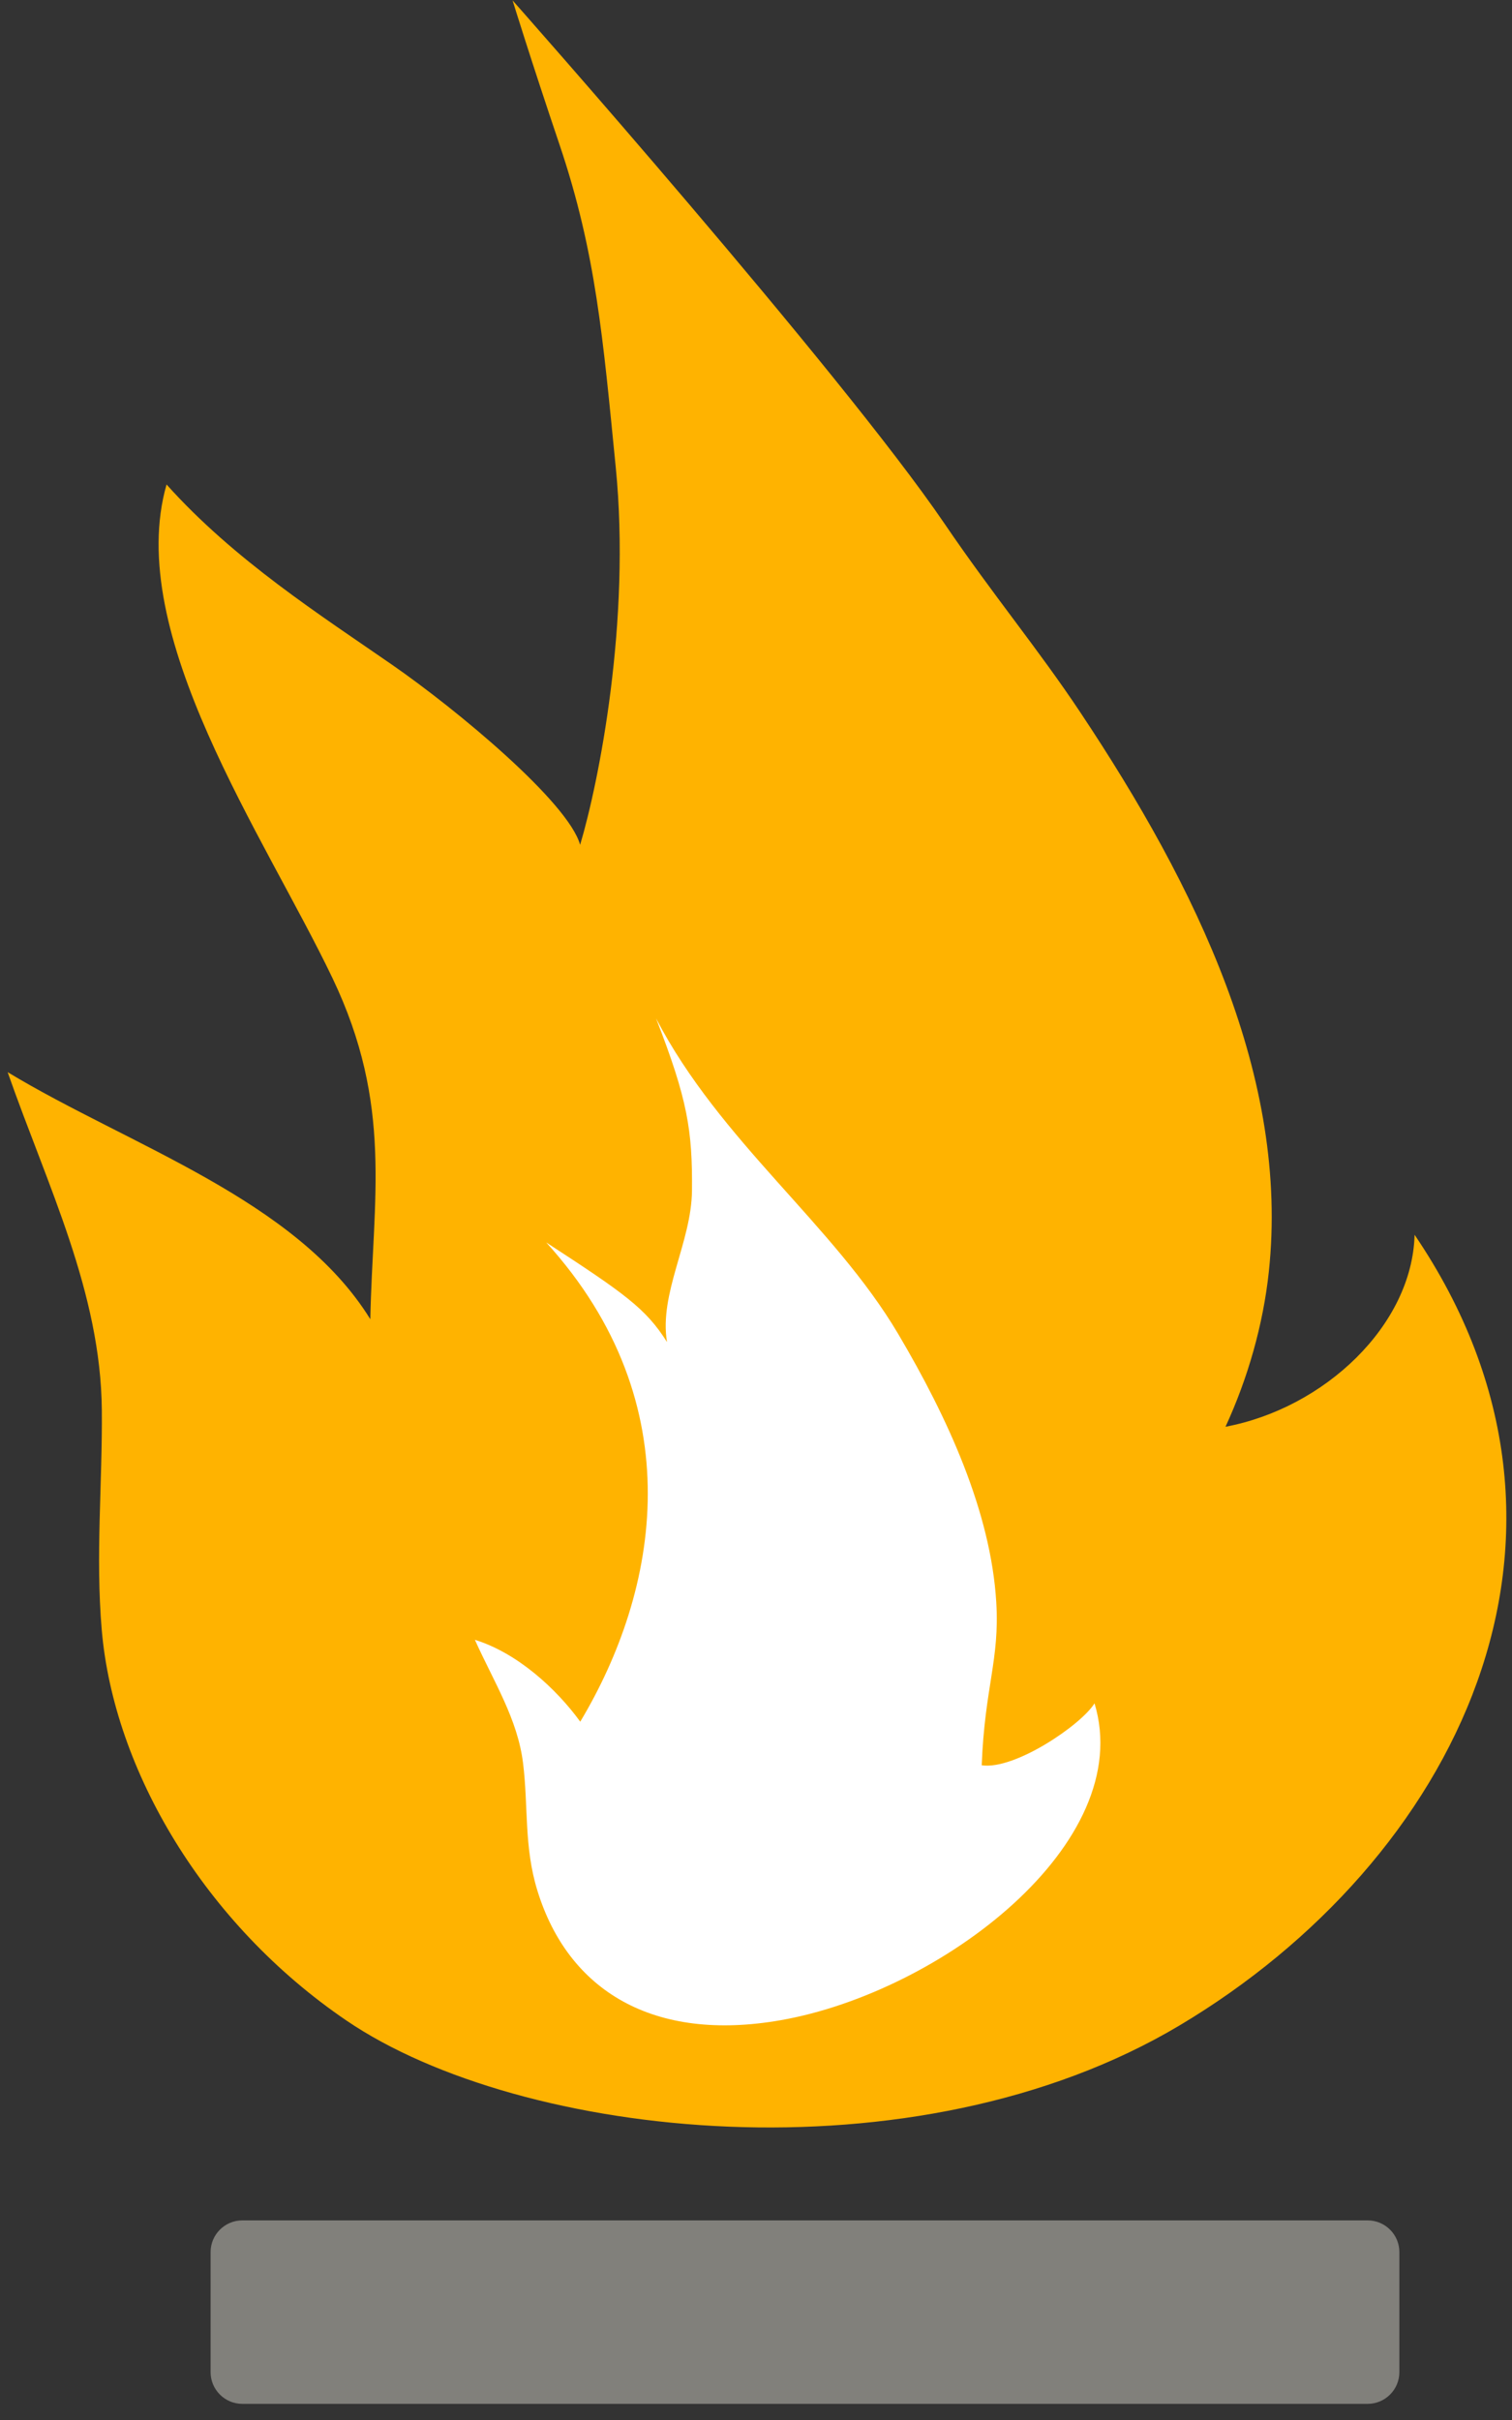
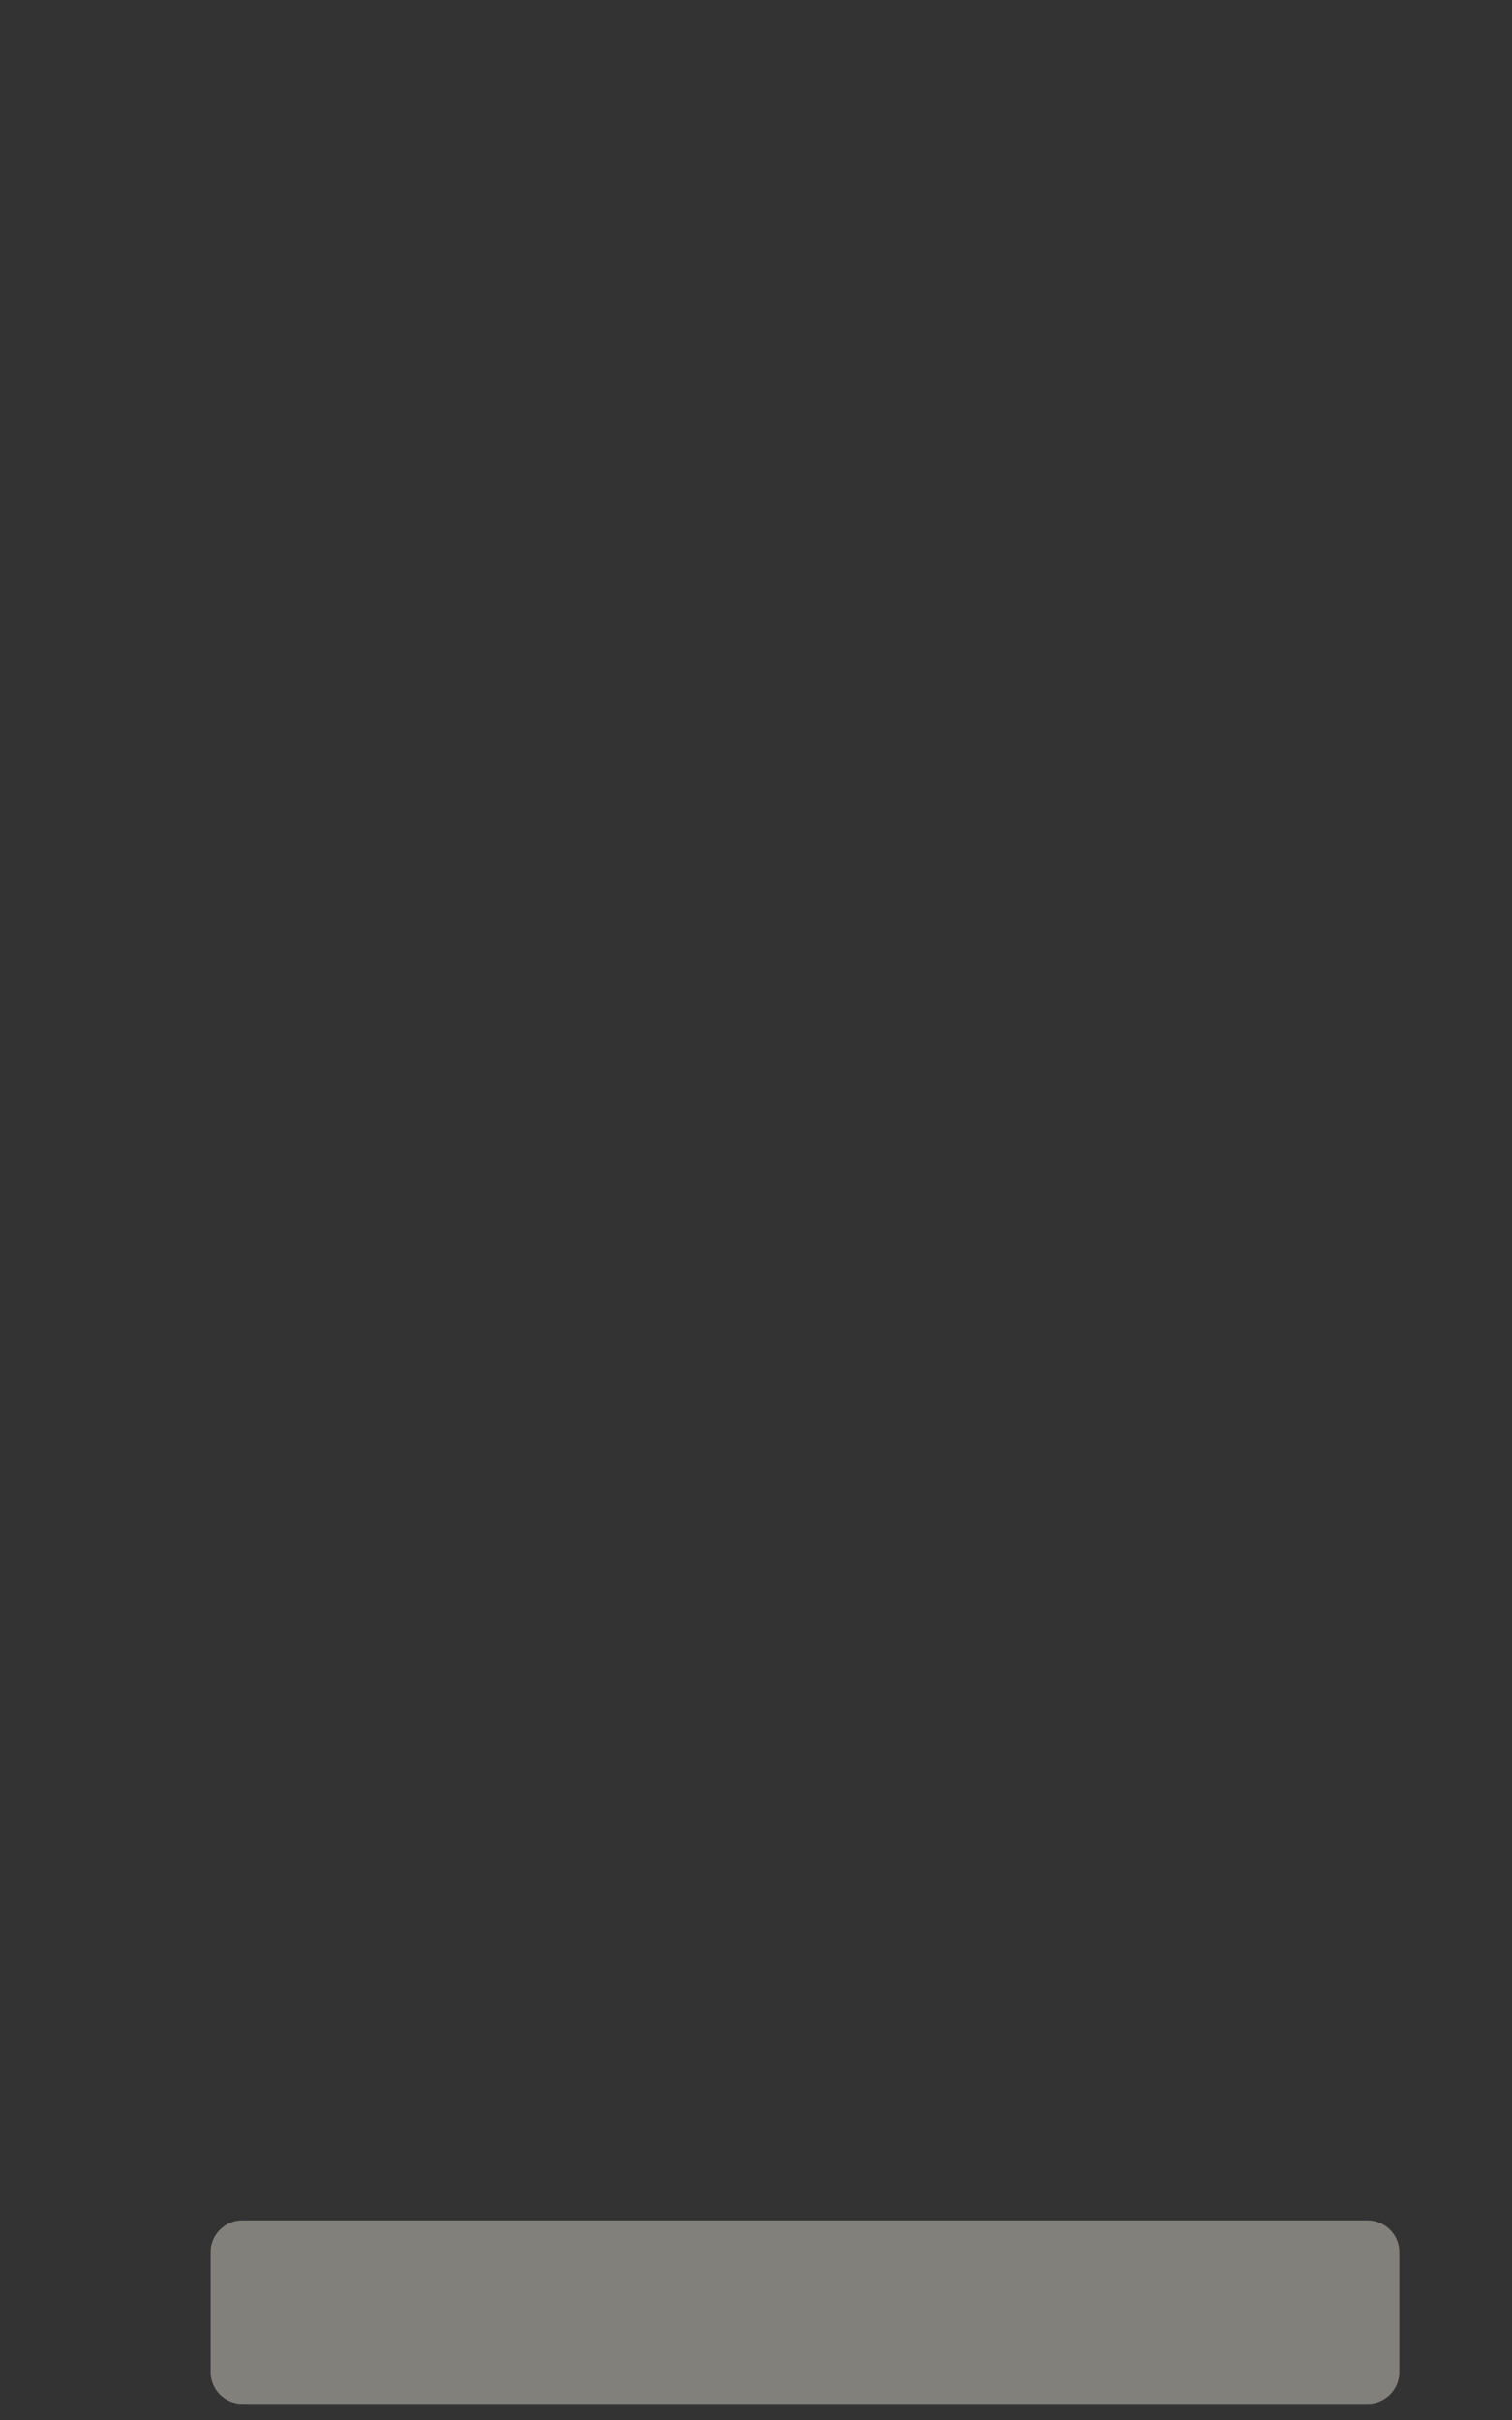
<svg xmlns="http://www.w3.org/2000/svg" xmlns:ns1="http://www.serif.com/" width="100%" height="100%" viewBox="0 0 55 88" version="1.1" xml:space="preserve" style="fill-rule:evenodd;clip-rule:evenodd;stroke-linejoin:round;stroke-miterlimit:2;">
  <rect x="0" y="0" width="55" height="88" fill="#333333" stroke="none" />
  <g transform="matrix(1,0,0,1,-3802.97,-1196.59)">
    <g transform="matrix(1,0,0,1,3030.49,0)">
      <g id="incendie-sur-site" ns1:id="incendie sur site" transform="matrix(1.133,0,0,1.133,125.713,1167.5)">
        <g transform="matrix(1,0,0,1,608.719,30.764)">
-           <path d="M0,59.915C8.827,54.652 14.125,44.247 7.542,34.542C7.466,37.443 4.654,40.104 1.471,40.703C2.188,39.148 2.68,37.43 2.862,35.73C3.526,29.515 0.555,23.398 -3.187,17.779C-4.556,15.722 -5.98,14.027 -7.55,11.718C-10.876,6.828 -21.418,-5.076 -21.418,-5.076C-21.418,-5.076 -20.814,-3.119 -19.915,-0.46C-18.737,3.023 -18.516,5.781 -18.106,9.901C-17.613,14.864 -18.654,20.034 -19.249,22.027C-19.625,20.662 -23.204,17.69 -25.286,16.247C-27.561,14.671 -30.36,12.883 -32.527,10.461C-33.902,15.267 -29.375,21.753 -27.198,26.307C-25.248,30.389 -25.907,33.372 -25.985,37.252C-28.361,33.405 -33.721,31.687 -37.629,29.322C-36.346,32.985 -34.638,36.381 -34.605,40.171C-34.585,42.524 -34.81,44.851 -34.608,47.219C-34.224,51.723 -31.313,56.659 -26.751,59.761C-21.162,63.561 -8.514,64.991 0,59.915" style="fill:rgb(255,179,0);fill-rule:nonzero;" />
-         </g>
+           </g>
        <g transform="matrix(1,0,0,1,592.259,80.845)">
-           <path d="M0,-12.097C-0.259,-13.665 0.786,-15.303 0.802,-16.954C0.82,-18.885 0.662,-19.882 -0.352,-22.486C1.707,-18.529 5.349,-15.863 7.422,-12.358C9.017,-9.661 10.394,-6.648 10.571,-3.753C10.685,-1.895 10.202,-1.034 10.104,1.487C11.166,1.645 13.307,0.183 13.726,-0.502C15.086,3.986 8.796,8.762 3.66,9.667C-0.435,10.389 -3.171,8.724 -4.161,5.51C-4.595,4.104 -4.449,2.815 -4.621,1.421C-4.797,-0.003 -5.553,-1.173 -6.168,-2.54C-4.808,-2.119 -3.556,-0.974 -2.785,0.088C-0.273,-4.105 0.849,-10.087 -3.877,-15.293C-1.366,-13.658 -0.675,-13.172 0,-12.097" style="fill:white;fill-rule:nonzero;" />
-         </g>
+           </g>
        <g transform="matrix(1,0,0,1,615.772,97.957)">
          <path d="M0,3.852C0,4.414 -0.456,4.87 -1.018,4.87L-37.148,4.87C-37.71,4.87 -38.166,4.414 -38.166,3.852L-38.166,-0.001C-38.166,-0.563 -37.71,-1.018 -37.148,-1.018L-1.018,-1.018C-0.456,-1.018 0,-0.563 0,-0.001L0,3.852Z" style="fill:rgb(129,128,123);fill-rule:nonzero;" />
        </g>
      </g>
    </g>
  </g>
</svg>